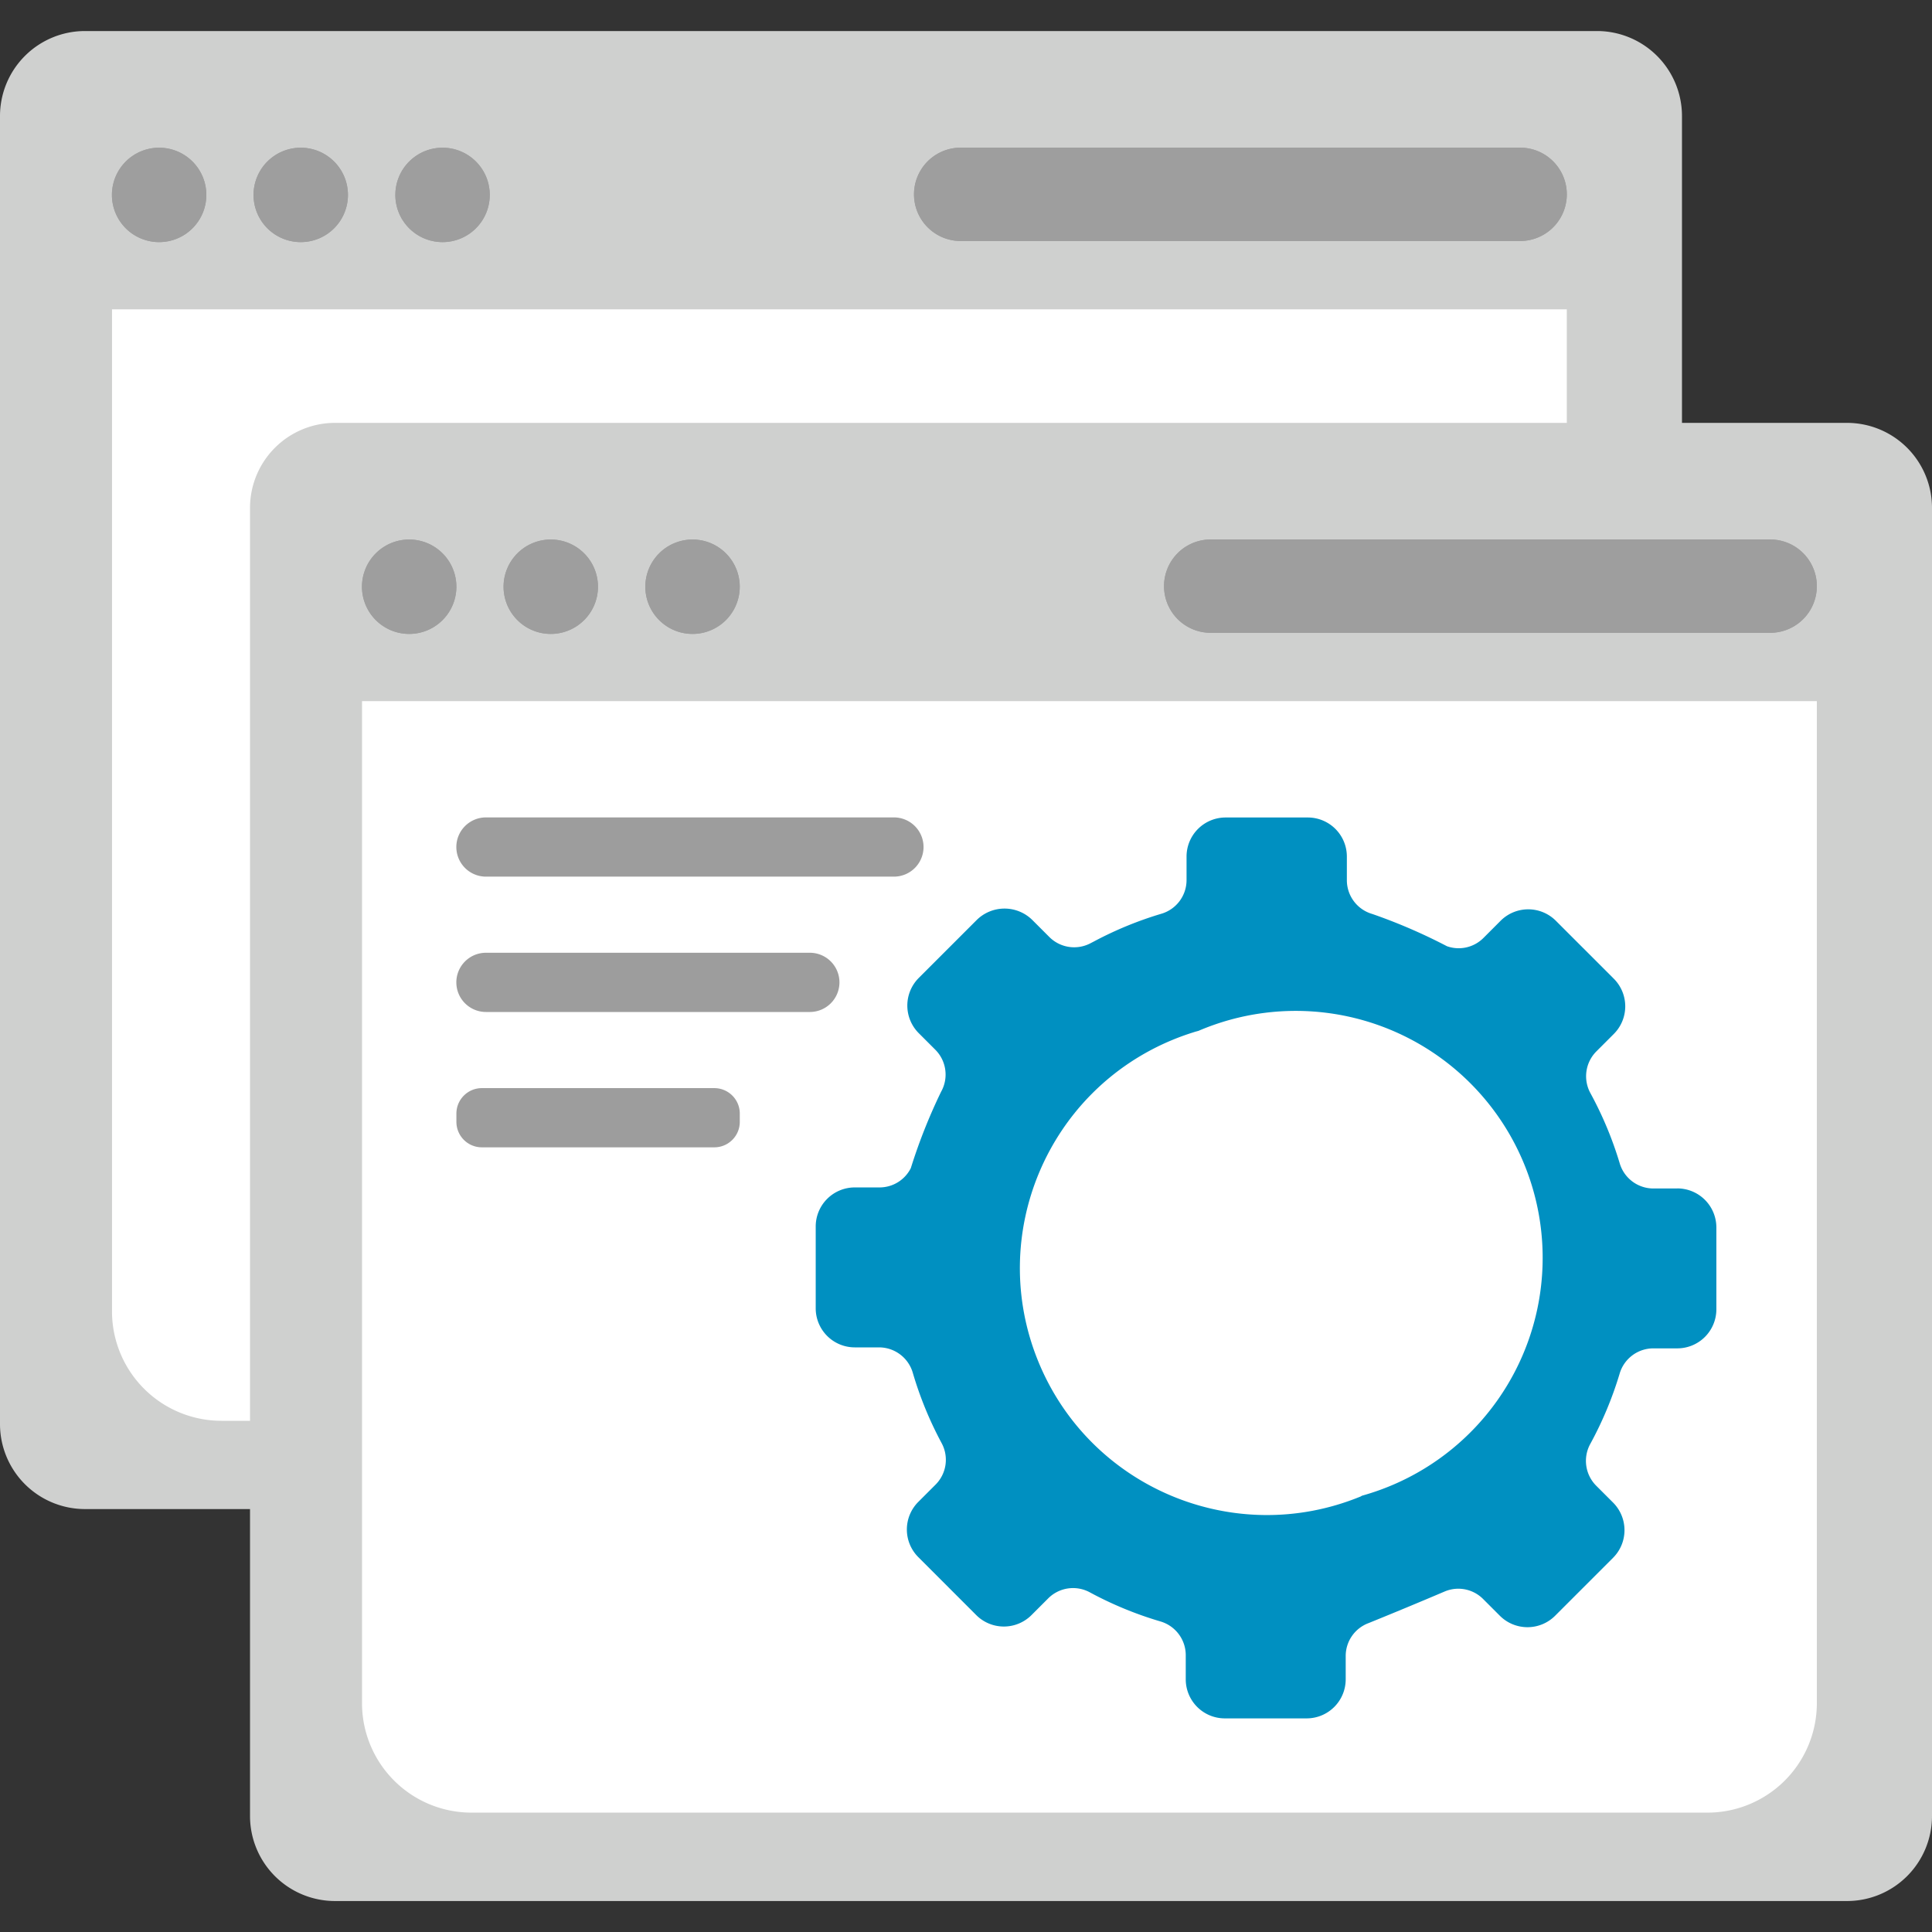
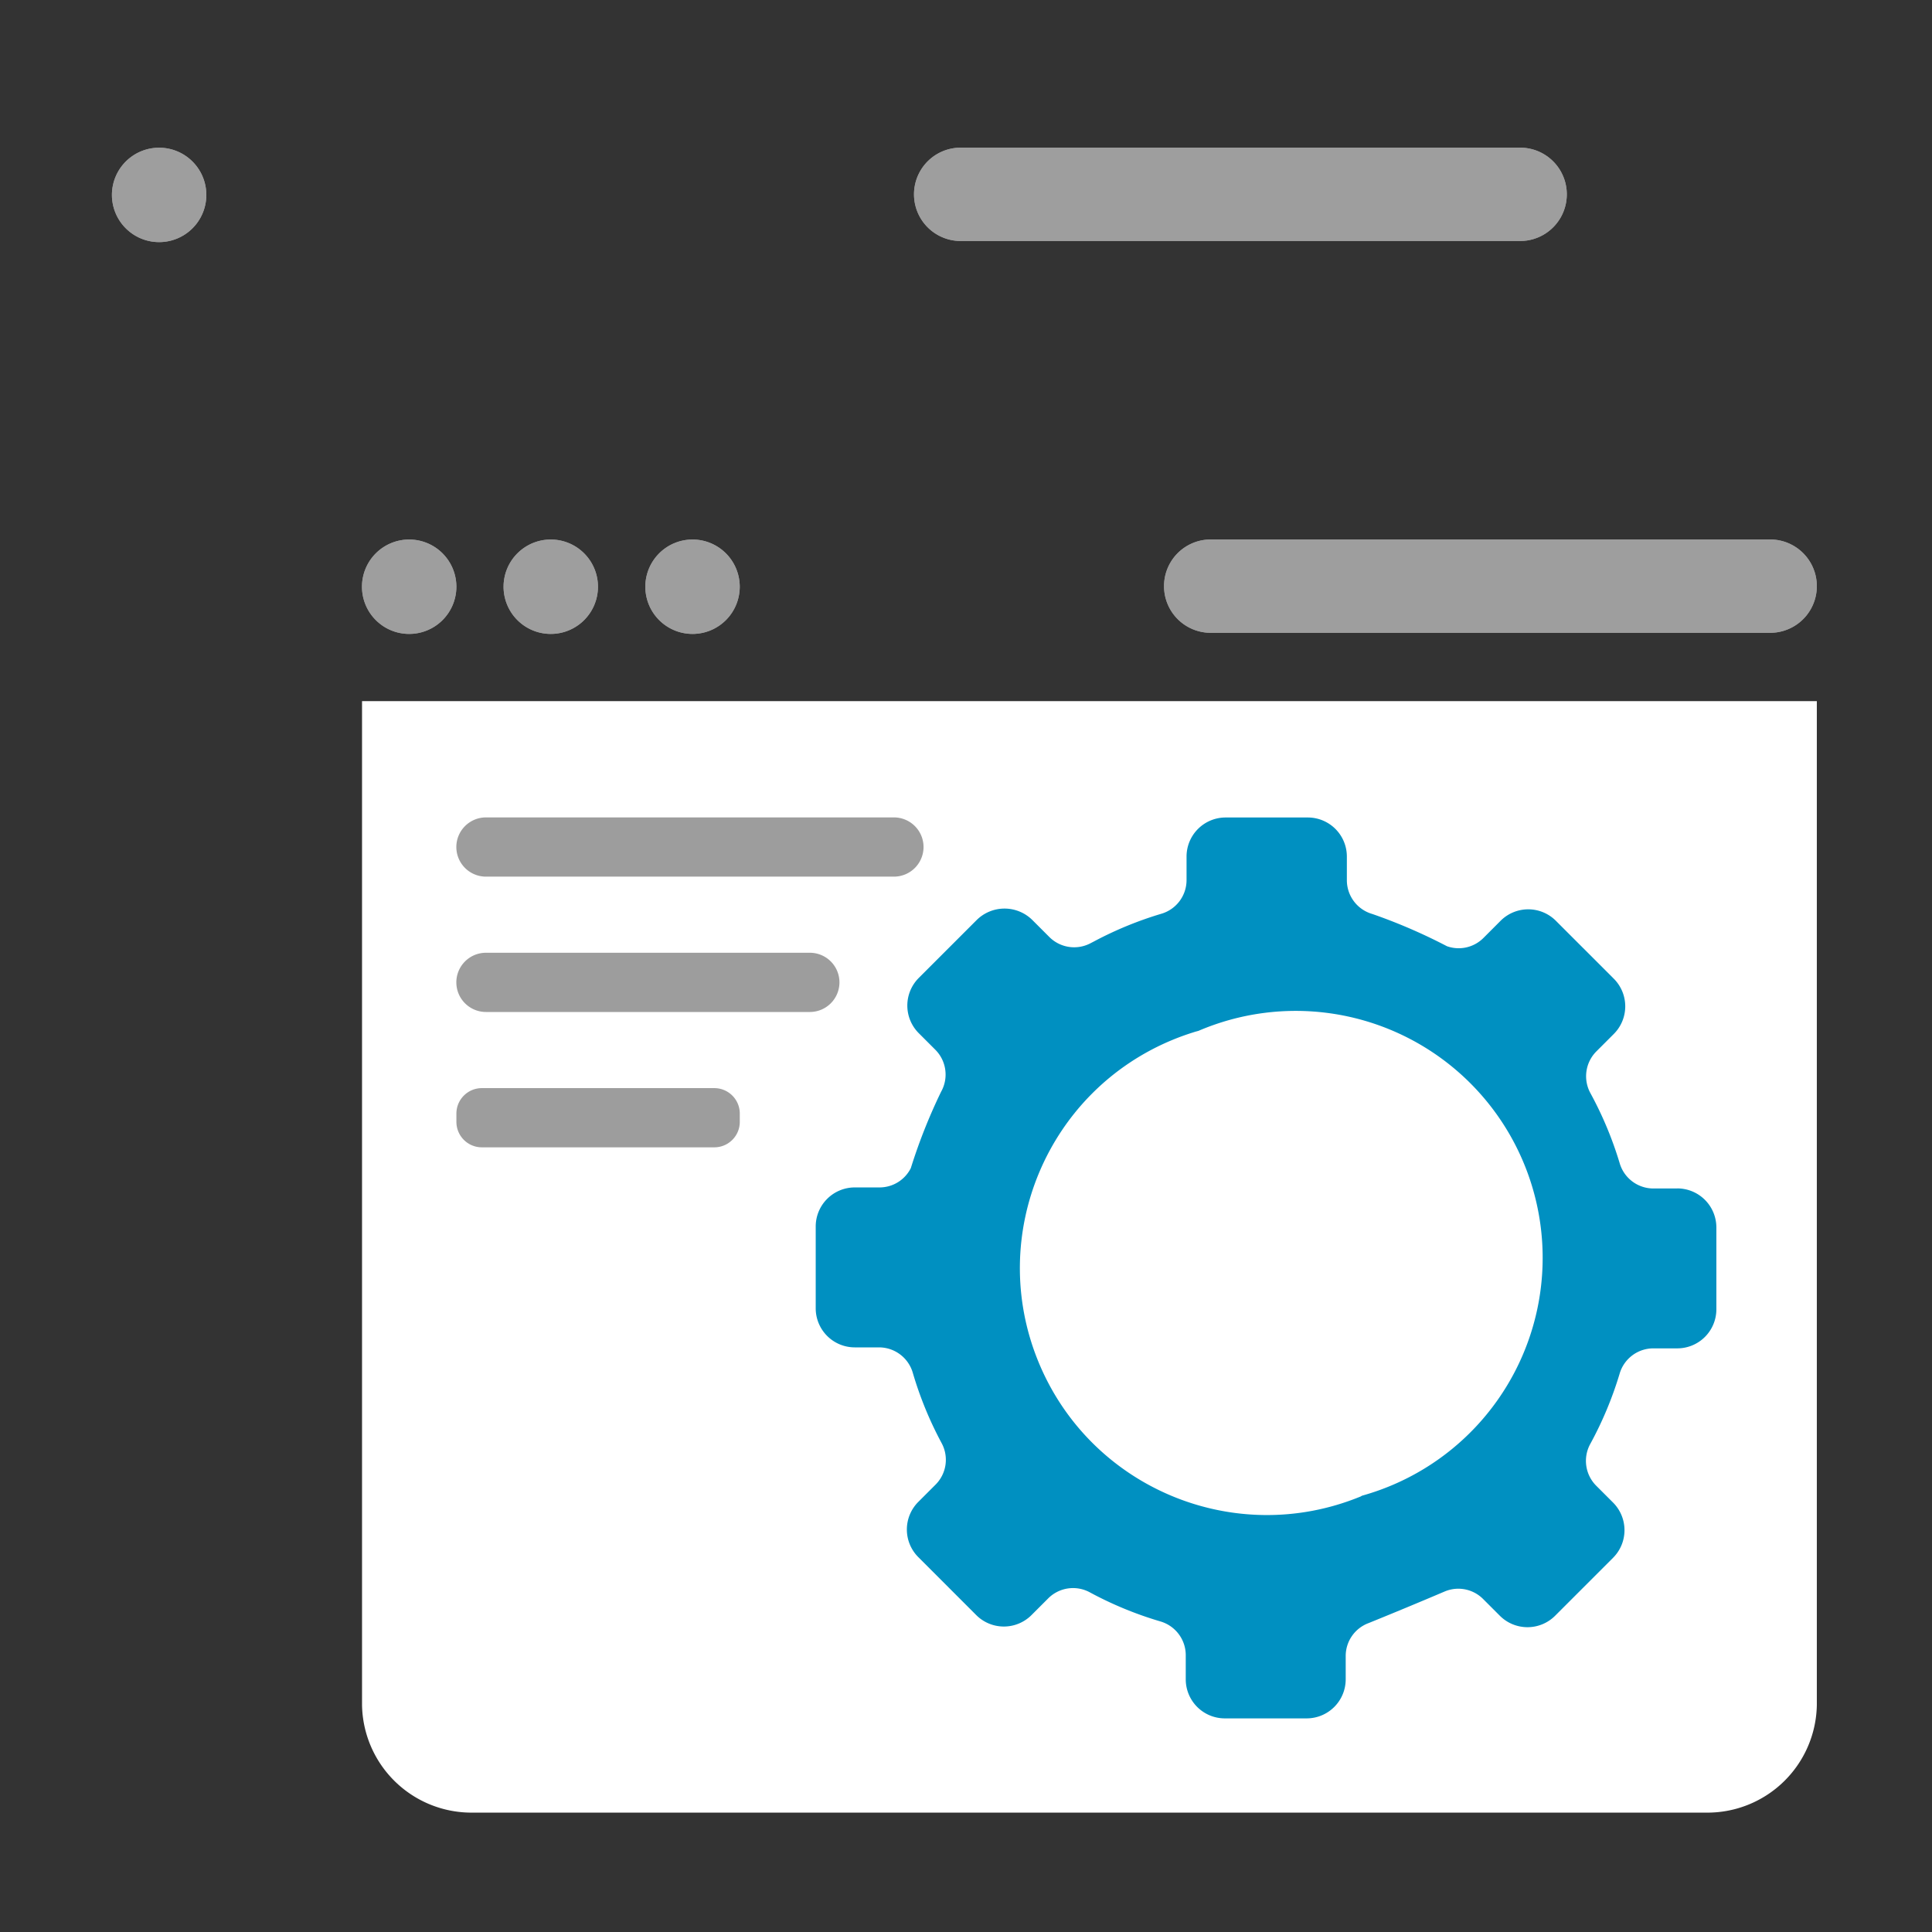
<svg xmlns="http://www.w3.org/2000/svg" xmlns:xlink="http://www.w3.org/1999/xlink" width="90" height="90">
  <rect width="100%" height="100%" fill="#333333" stroke="none" />
-   <path d="M3.958 1.446h70.437a3.96 3.96 0 0 1 3.958 3.957V66.34a3.96 3.96 0 0 1-3.958 3.958H3.958A3.96 3.96 0 0 1 0 66.341V5.404a3.96 3.96 0 0 1 3.958-3.958" fill="#cfd0cf" />
-   <path d="M72.988 14.41v46.767a5.1 5.1 0 0 1-5.158 5.009H10.374a5.1 5.1 0 0 1-5.156-5.009V14.41h67.77z" fill="#fff" />
  <g fill="#9e9e9e">
    <use xlink:href="#B" />
    <use xlink:href="#C" />
    <use xlink:href="#C" x="6.606" />
    <use xlink:href="#D" />
    <use xlink:href="#B" />
    <use xlink:href="#C" />
    <use xlink:href="#C" x="6.606" />
    <use xlink:href="#D" />
  </g>
-   <path d="M15.605 19.699h70.437A3.96 3.96 0 0 1 90 23.656v60.943a3.96 3.96 0 0 1-3.958 3.958H15.605a3.96 3.96 0 0 1-3.958-3.958V23.657a3.96 3.96 0 0 1 3.958-3.958" fill="#cfd0cf" />
  <path d="M84.635 32.662V79.43a5.1 5.1 0 0 1-5.158 5.009H22.021a5.1 5.1 0 0 1-5.156-5.009V32.662h67.77z" fill="#fff" />
  <g fill="#9e9e9e">
    <use xlink:href="#E" />
    <use xlink:href="#E" x="6.596" />
    <use xlink:href="#F" />
    <use xlink:href="#G" />
    <use xlink:href="#E" />
    <use xlink:href="#E" x="6.596" />
    <use xlink:href="#F" />
    <use xlink:href="#G" />
  </g>
  <path d="M78.134 55.364h.005zm.001 0h-1.122a1.637 1.637 0 0 1-1.563-1.181 17.11 17.11 0 0 0-1.358-3.253 1.64 1.64 0 0 1 .267-1.946l.817-.817a1.82 1.82 0 0 0 .005-2.571l-.005-.005-2.697-2.697a1.82 1.82 0 0 0-2.571-.005l-.005.005-.805.806a1.63 1.63 0 0 1-1.692.379 25.87 25.87 0 0 0-3.478-1.502 1.637 1.637 0 0 1-1.186-1.565V39.9a1.82 1.82 0 0 0-1.818-1.818h-3.832a1.82 1.82 0 0 0-1.818 1.818v1.107a1.635 1.635 0 0 1-1.186 1.563 17.008 17.008 0 0 0-3.13 1.288l-.13.067c-.635.35-1.425.24-1.94-.27l-.797-.797a1.843 1.843 0 0 0-2.593 0l-2.697 2.697a1.82 1.82 0 0 0-.005 2.571l.005.005.775.775c.512.518.621 1.312.266 1.948a25.764 25.764 0 0 0-1.413 3.563 1.63 1.63 0 0 1-1.449.898h-1.163a1.82 1.82 0 0 0-1.818 1.818v3.815a1.82 1.82 0 0 0 1.818 1.818h1.14a1.64 1.64 0 0 1 1.566 1.19 17.08 17.08 0 0 0 1.337 3.261 1.636 1.636 0 0 1-.272 1.937l-.809.809a1.82 1.82 0 0 0-.004 2.571l.004.004 2.697 2.698a1.82 1.82 0 0 0 2.571.005l.005-.005.784-.784a1.637 1.637 0 0 1 1.943-.269 17.04 17.04 0 0 0 3.272 1.348 1.64 1.64 0 0 1 1.186 1.565v1.135a1.82 1.82 0 0 0 1.818 1.818h3.815a1.82 1.82 0 0 0 1.818-1.818v-1.096a1.634 1.634 0 0 1 1.069-1.526 224.39 224.39 0 0 0 3.546-1.473 1.63 1.63 0 0 1 1.779.345l.786.786a1.82 1.82 0 0 0 2.571.005l.005-.005 2.697-2.697a1.82 1.82 0 0 0 .005-2.571l-.005-.005-.79-.79a1.64 1.64 0 0 1-.266-1.947 17.08 17.08 0 0 0 1.363-3.264 1.637 1.637 0 0 1 1.563-1.181h1.126a1.82 1.82 0 0 0 1.818-1.818v-3.815a1.82 1.82 0 0 0-1.817-1.818zM63.463 69.672l-.002-.001a.54.54 0 0 0-.084.046l-.017.005c-5.882 2.399-12.595-.424-14.995-6.306s.424-12.595 6.306-14.995c.291-.119.586-.225.886-.32l.079-.025c.064-.02.129-.037.194-.055a11.503 11.503 0 1 1 7.633 21.65z" fill="#0090c1" />
  <path d="M41.641 40.837H22.639a1.38 1.38 0 0 1-1.381-1.378 1.38 1.38 0 0 1 1.378-1.381h19.005a1.38 1.38 0 0 1 1.381 1.378 1.38 1.38 0 0 1-1.378 1.381h-.003m-3.918 6.305H22.639a1.38 1.38 0 0 1-1.381-1.378 1.38 1.38 0 0 1 1.378-1.381h15.088a1.38 1.38 0 0 1 1.381 1.378 1.38 1.38 0 0 1-1.378 1.381h-.003m-4.448 6.305H22.447a1.186 1.186 0 0 1-1.186-1.186v-.386c0-.655.531-1.186 1.186-1.186h10.829c.655 0 1.186.531 1.186 1.186v.386c0 .655-.531 1.186-1.186 1.186" fill="#9d9d9d" />
  <defs>
    <path id="B" d="M7.413 6.881A2.2 2.2 0 0 1 9.612 9.08a2.2 2.2 0 0 1-2.199 2.199A2.2 2.2 0 0 1 5.214 9.08a2.2 2.2 0 0 1 2.199-2.199" />
-     <path id="C" d="M14.01 6.881a2.2 2.2 0 0 1 2.199 2.199 2.2 2.2 0 0 1-2.199 2.199 2.2 2.2 0 0 1-2.199-2.199 2.2 2.2 0 0 1 2.199-2.199" />
    <path id="D" d="M44.752 6.879h26.062a2.174 2.174 0 0 1 0 4.348H44.752a2.174 2.174 0 0 1 0-4.348" />
    <path id="E" d="M19.061 25.133a2.2 2.2 0 0 1 2.199 2.199 2.2 2.2 0 0 1-2.199 2.199 2.2 2.2 0 0 1-2.199-2.199 2.2 2.2 0 0 1 2.199-2.199" />
    <path id="F" d="M32.263 25.133a2.2 2.2 0 0 1 2.197 2.201 2.2 2.2 0 0 1-2.201 2.197 2.2 2.2 0 0 1-2.197-2.199 2.2 2.2 0 0 1 2.199-2.199" />
    <path id="G" d="M56.399 25.131h26.062a2.174 2.174 0 0 1 0 4.348H56.399a2.174 2.174 0 0 1 0-4.348" />
  </defs>
</svg>